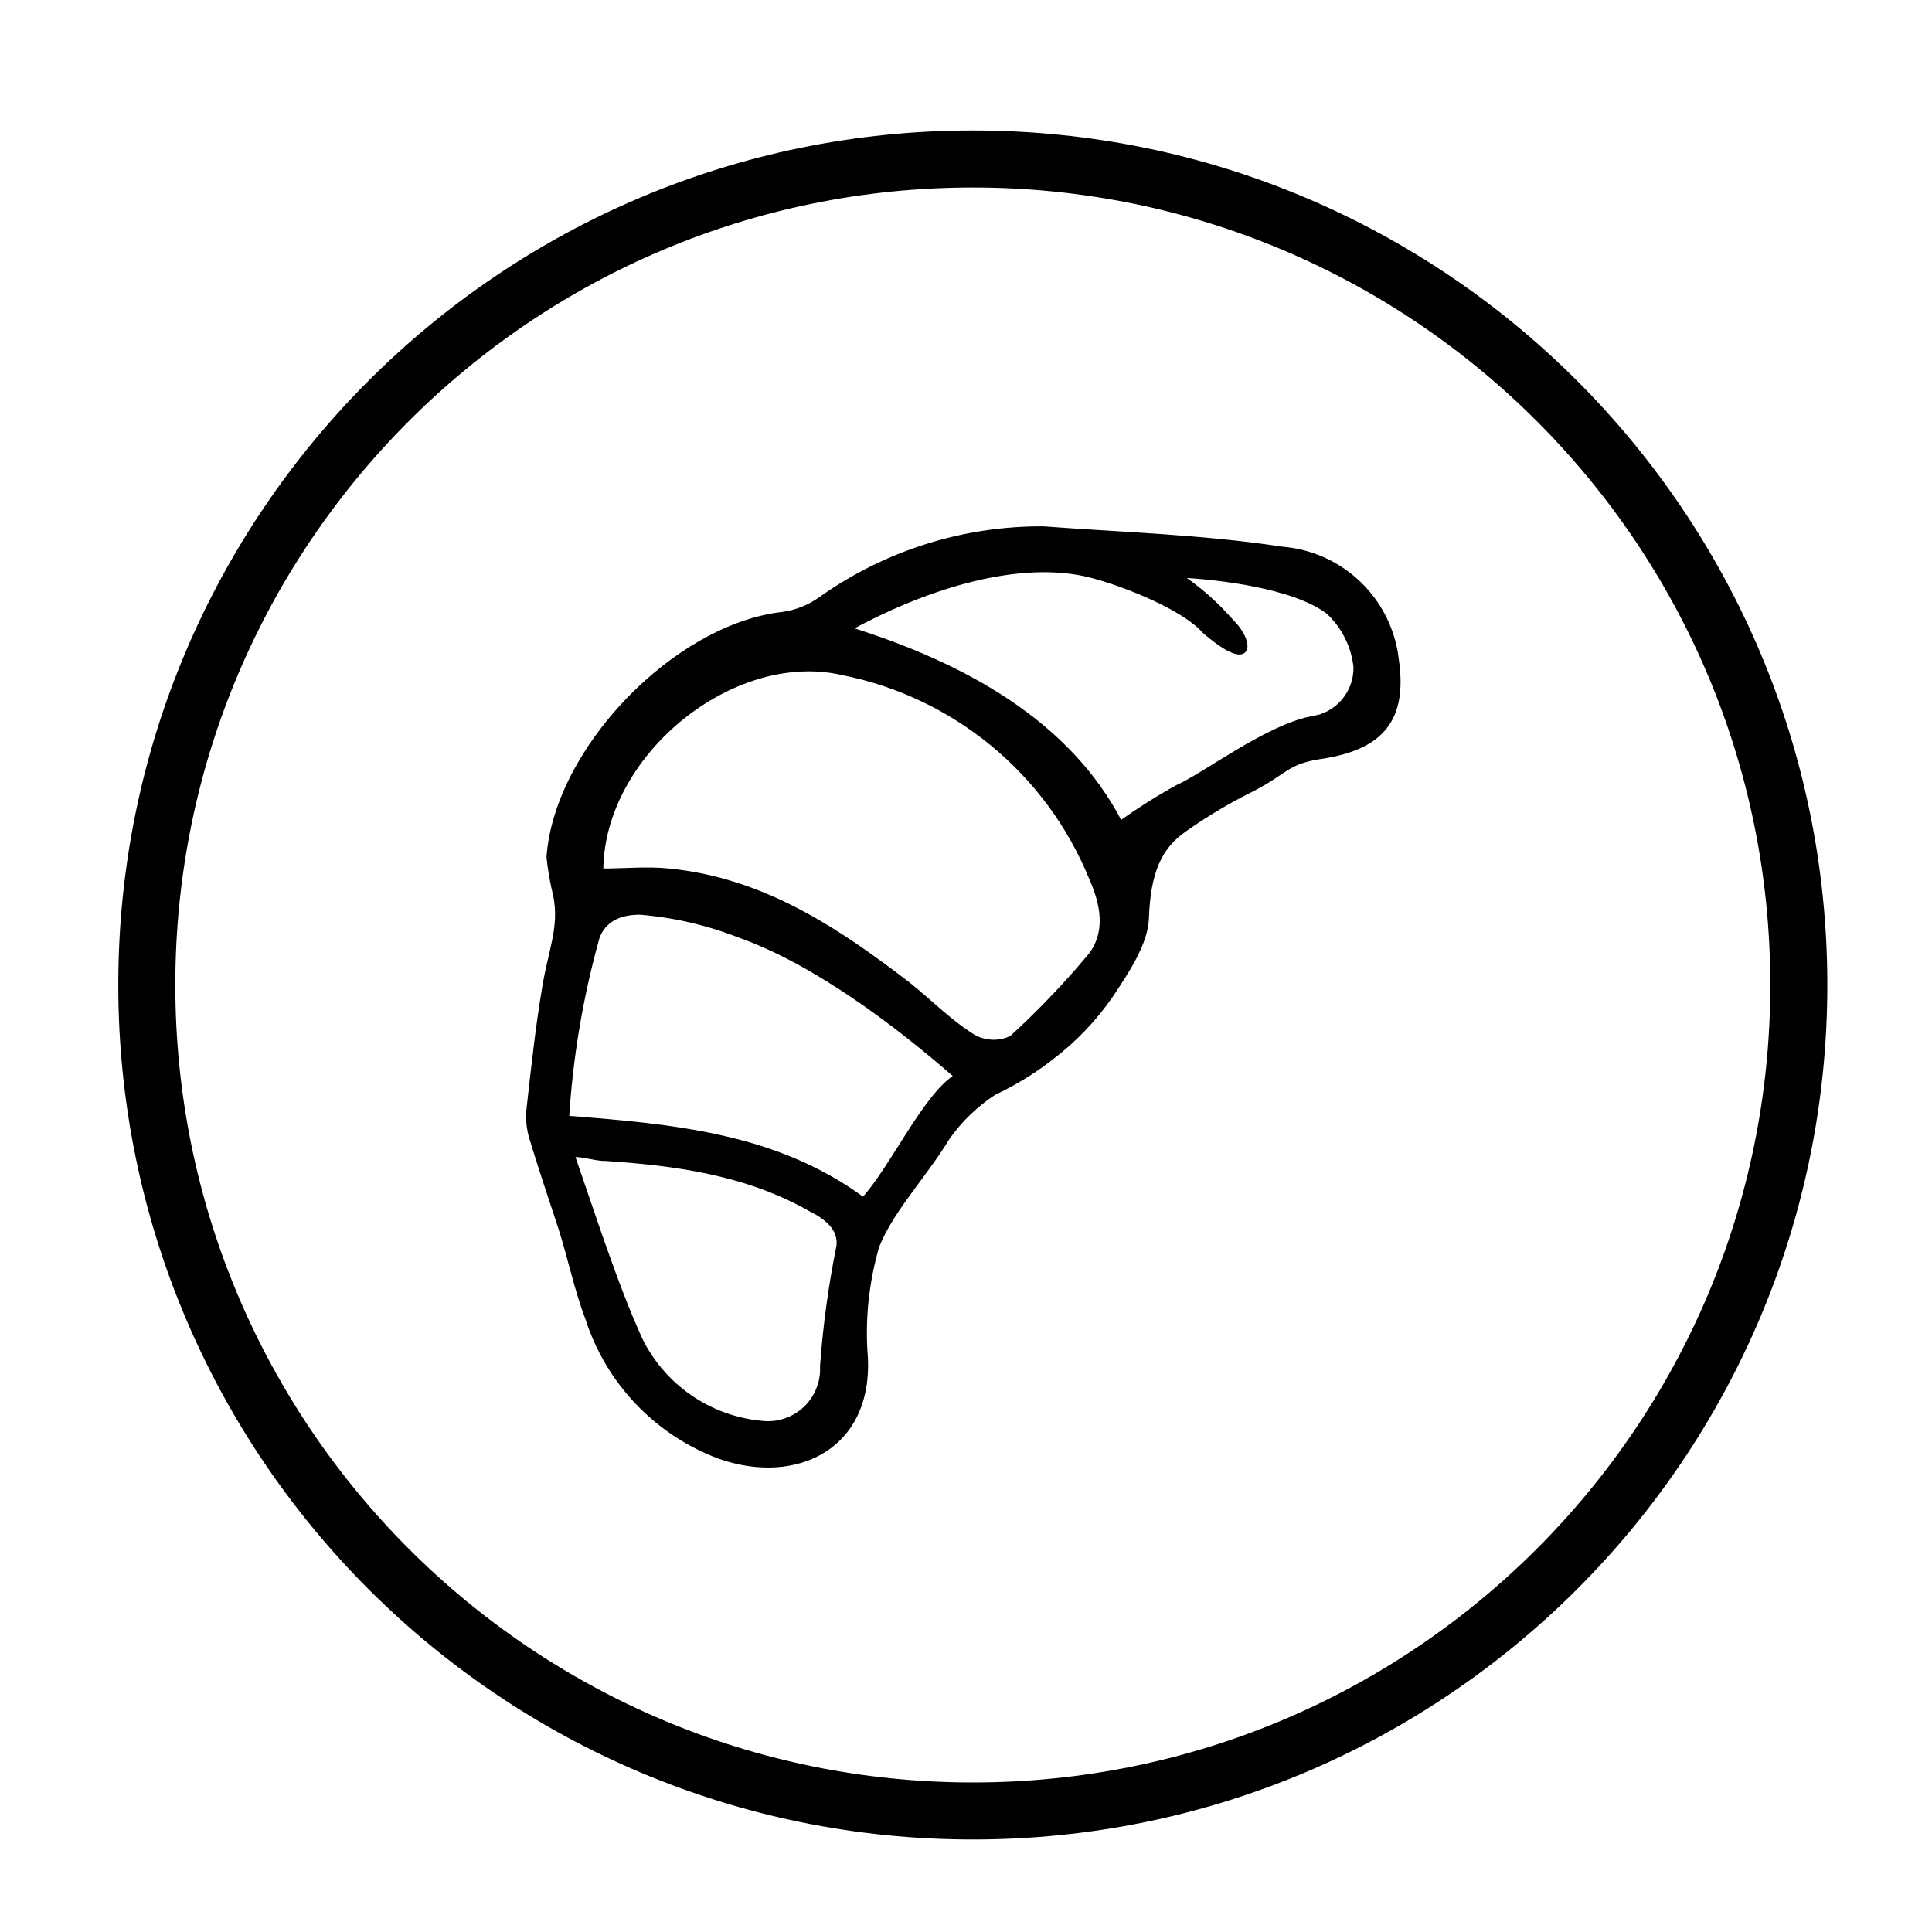
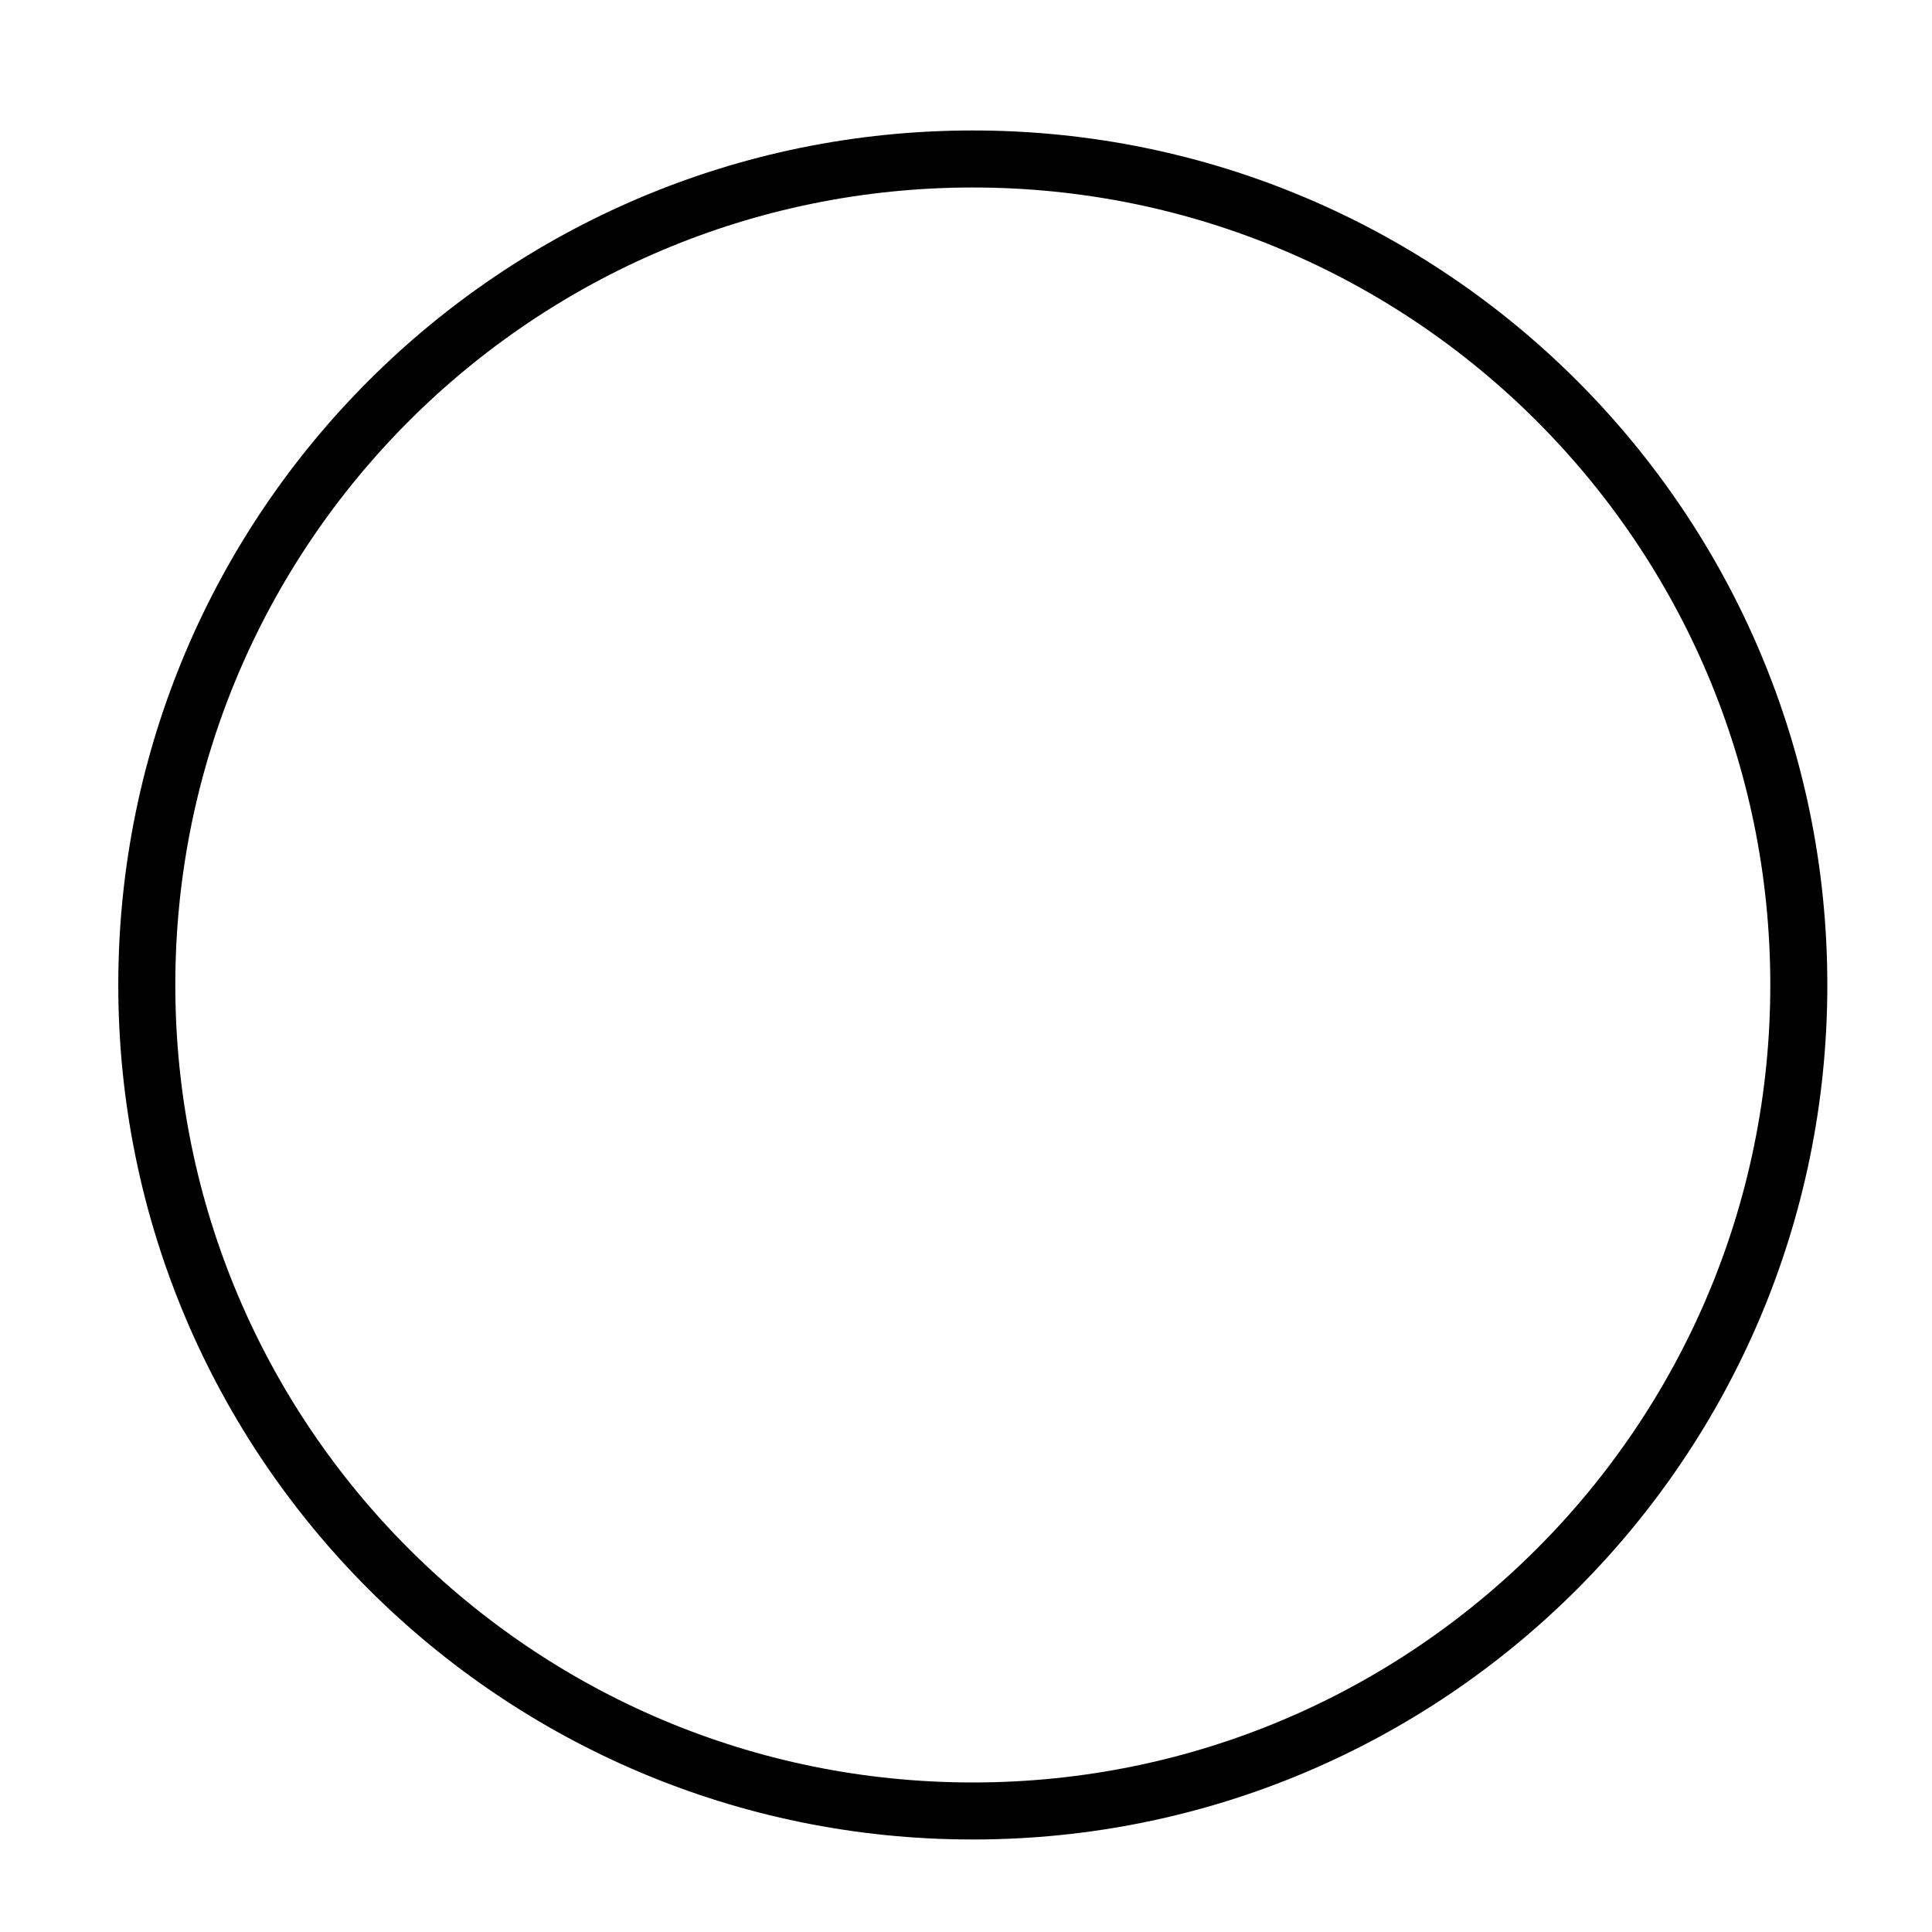
<svg xmlns="http://www.w3.org/2000/svg" width="800px" height="800px" version="1.1" viewBox="144 144 512 512">
  <g stroke="#000000">
    <path transform="matrix(5.038 0 0 5.038 148.09 148.09)" d="m93.81 51c0 23.997-19.453 43.45-43.45 43.45-23.997 0-43.45-19.453-43.45-43.45s19.453-43.449 43.45-43.449c23.997 0 43.45 19.453 43.45 43.449" fill="none" stroke-linecap="round" stroke-linejoin="round" stroke-width="3" />
-     <path transform="matrix(5.038 0 0 5.038 148.09 148.09)" d="m72.64 33.85c-0.18-1.508-0.875-2.907-1.969-3.96-1.093-1.054-2.518-1.696-4.031-1.82-4.27-0.65-8.64-0.77-12.56-1.07-4.199-0.027-8.299 1.268-11.72 3.7-0.592 0.426-1.278 0.7-2 0.8-5.62 0.63-11.9 7.1-12.3 12.78 0.071 0.674 0.188 1.342 0.35 2 0.34 1.65-0.25 2.89-0.57 4.81-0.36 2.13-0.59 4.27-0.83 6.42h-7.75e-4c-0.052 0.5-0.008 1.006 0.13 1.489 0.47 1.57 1 3.12 1.51 4.68 0.51 1.56 0.85 3.28 1.45 4.85v7.76e-4c1.072 3.346 3.613 6.018 6.9 7.26 4.09 1.46 8.16-0.51 7.69-5.57-0.103-1.852 0.11-3.708 0.63-5.489 0.77-1.92 2.44-3.62 3.73-5.73l-7.76e-4 -7.76e-4c0.659-0.926 1.487-1.72 2.44-2.34 1.066-0.499 2.072-1.117 3.001-1.84 1.229-0.932 2.3-2.056 3.17-3.33 0.79-1.2 1.79-2.67 1.84-4 0.08-2.39 0.66-3.75 2-4.67 1.123-0.795 2.307-1.5 3.539-2.11 1.79-0.91 1.8-1.46 3.68-1.73 3.17-0.49 4.391-1.98 3.921-5.13zm-29.35 31h-7.75e-4c-0.409 2.048-0.689 4.118-0.84 6.2 0.045 0.848-0.288 1.672-0.909 2.252-0.622 0.579-1.468 0.853-2.311 0.748-2.727-0.261-5.127-1.908-6.35-4.36-1.32-2.88-2.54-6.73-3.58-9.72 0.2-0.16 1.29 0.19 1.71 0.16 3.76 0.25 7.47 0.75 10.85 2.68 0.82 0.409 1.61 1.03 1.44 2.01zm1.31-2.549c-4.55-3.36-9.9-3.86-15.6-4.3 0.193-3.139 0.709-6.248 1.54-9.28 0.09-0.38 0.45-1.56 2.33-1.54 1.79 0.147 3.548 0.555 5.22 1.21 4 1.42 8.29 4.67 11.42 7.41-1.65 1-3.42 4.91-4.91 6.5zm11.8-12.67v-7.75e-4c-1.244 1.471-2.58 2.86-4 4.16-0.637 0.307-1.383 0.285-2-0.06-1.2-0.73-2.25-1.8-3.401-2.73-3.78-2.91-7.7-5.52-12.62-6-1.14-0.12-2.3 0-3.58 0 0-6.13 6.89-11.74 12.68-10.43v7.76e-4c5.904 1.161 10.83 5.211 13.11 10.78 0.6 1.35 0.98 2.94-0.18 4.28zm11.72-12.63c-2.37 0.5-5.62 3-7 3.6-1.036 0.575-2.038 1.21-3.001 1.9-2.72-5.3-8.26-8.35-14.3-10.23 3.8-2.09 8.61-3.7 12.41-2.9 1.59 0.34 5.11 1.66 6.3 3 2.6 2.26 2.53 0.57 1.45-0.47-0.816-0.944-1.758-1.772-2.8-2.46 2.09 0.1 6.06 0.56 7.88 1.93v7.76e-4c0.816 0.761 1.331 1.79 1.45 2.9 0.029 1.391-1.007 2.575-2.39 2.73z" fill-rule="evenodd" stroke-miterlimit="10" stroke-width=".25" />
  </g>
</svg>